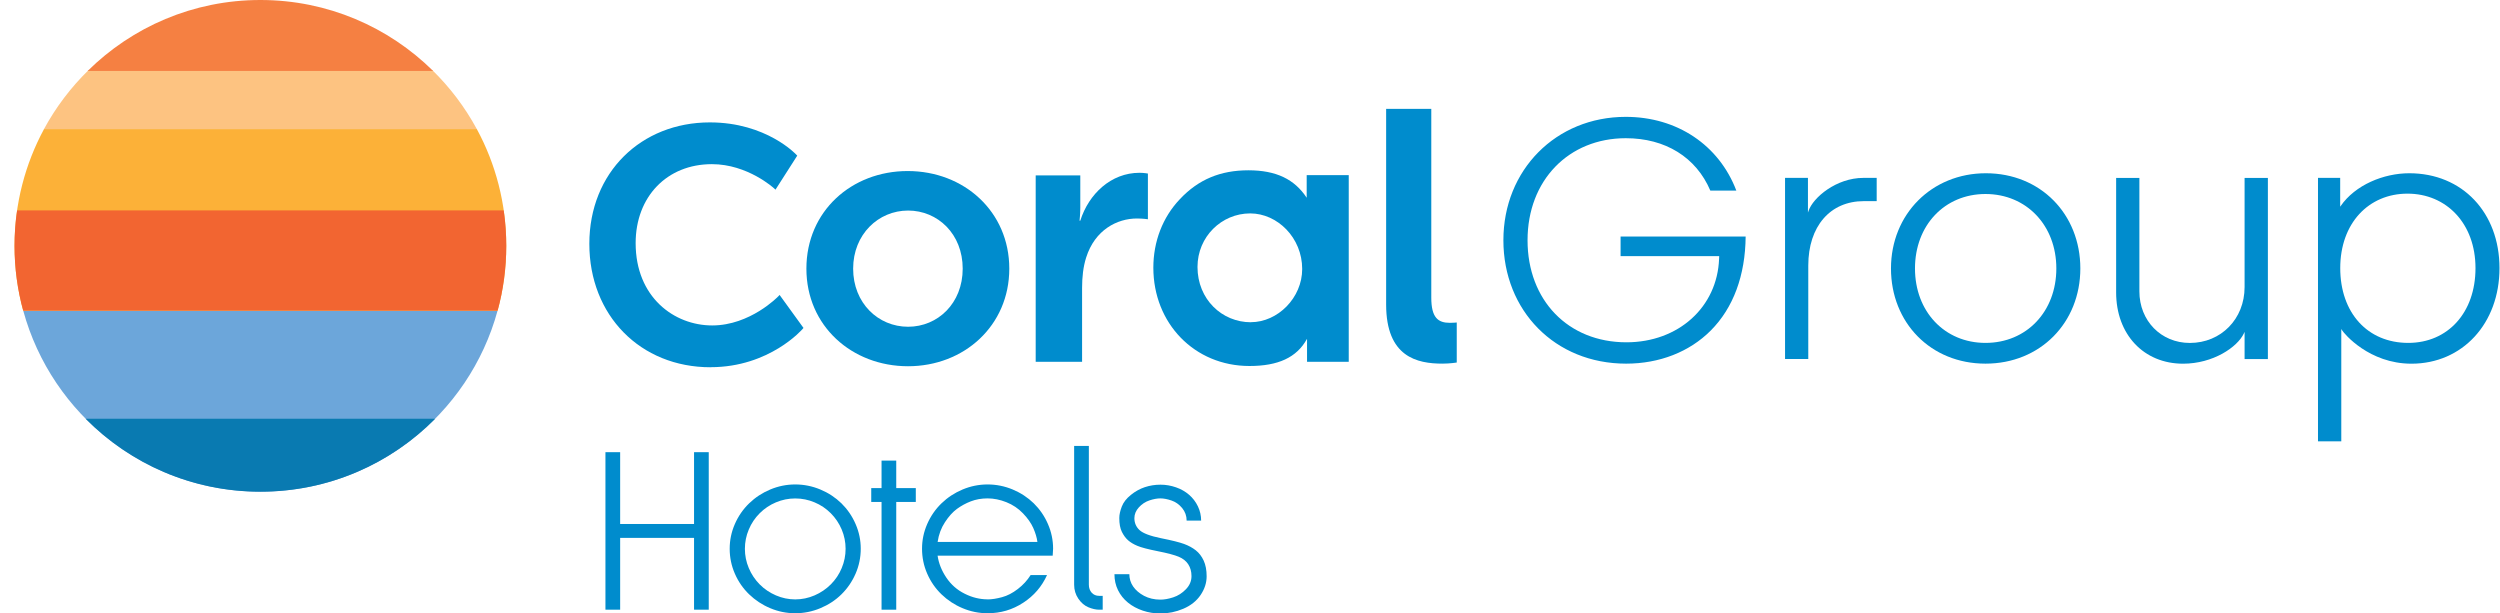
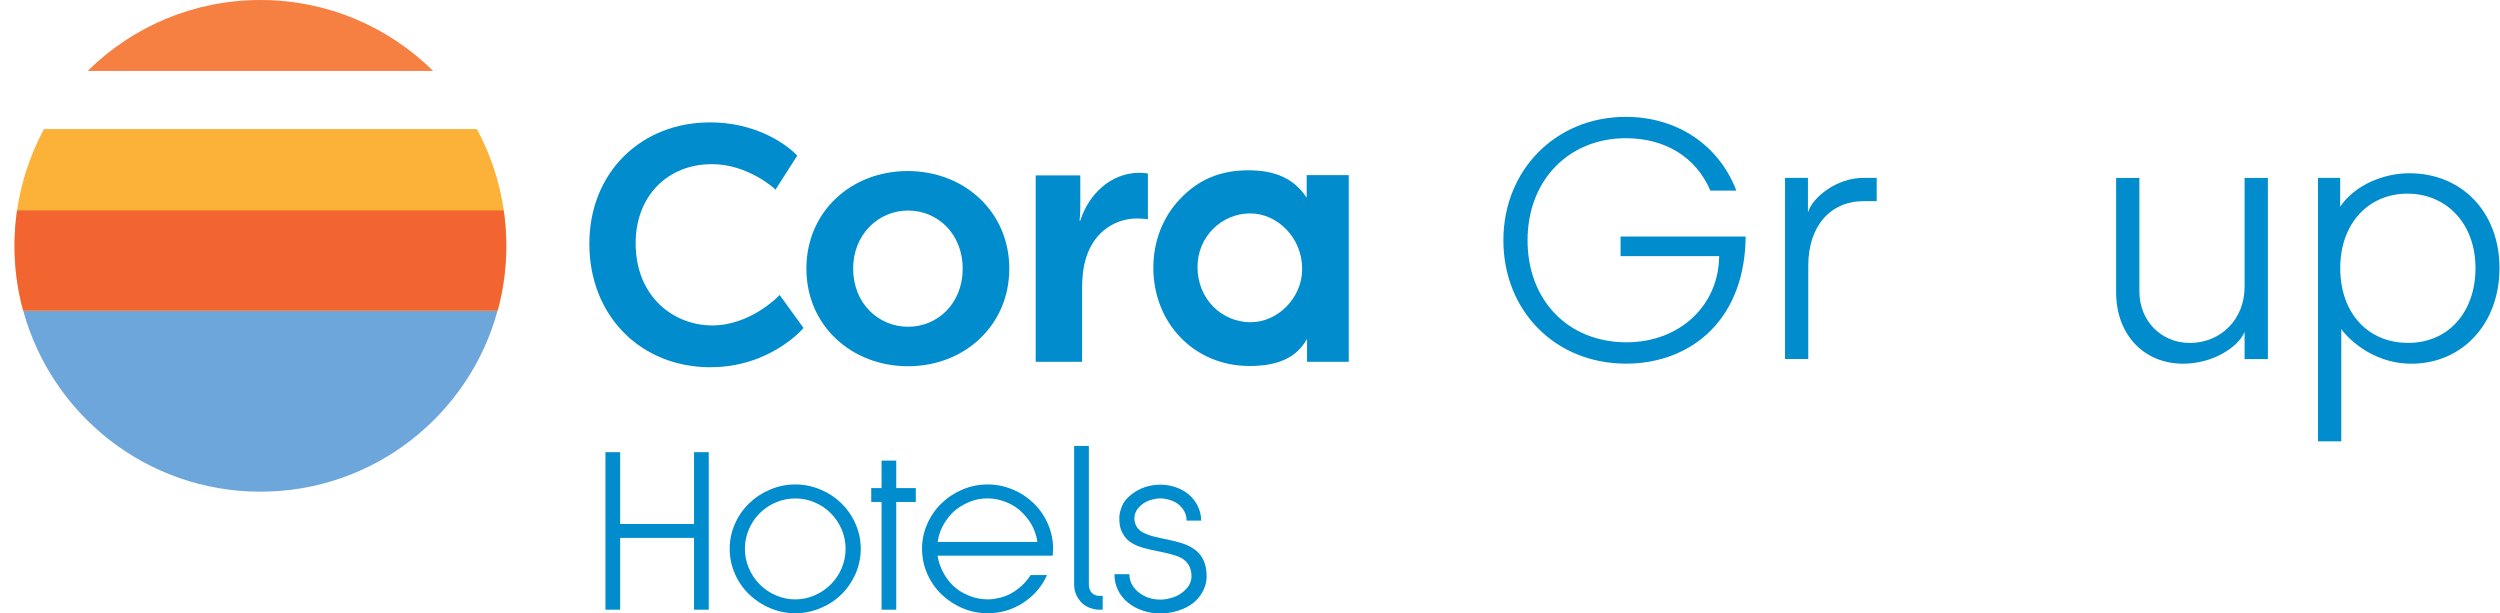
<svg xmlns="http://www.w3.org/2000/svg" width="163" height="40" viewBox="0 0 163 40" fill="none">
  <path d="M105.998 7.619C101.451 7.619 98.021 11.078 98.021 15.665C98.021 20.252 101.385 23.71 106.021 23.71C108.195 23.71 110.155 22.944 111.54 21.552C113.01 20.079 113.796 17.96 113.816 15.42H105.662V16.698H112.091L112.085 16.868C111.97 20.026 109.431 22.318 106.044 22.318C102.246 22.318 99.596 19.583 99.596 15.665C99.596 11.746 102.288 9.011 106.001 9.011C108.583 9.011 110.588 10.253 111.514 12.428H113.209C112.078 9.454 109.336 7.619 106.001 7.619H105.998Z" fill="#008CCD" />
  <path d="M116.385 23.406H117.9V17.313C117.9 14.761 119.322 13.114 121.519 13.114H122.36V11.598H121.496C119.716 11.598 118.21 12.886 117.917 13.75L117.878 13.861V11.598H116.385V23.406Z" fill="#008CCD" />
-   <path d="M129.477 11.296C125.949 11.296 123.292 13.966 123.292 17.503C123.292 21.04 125.884 23.71 129.454 23.71C133.024 23.71 135.638 21.04 135.638 17.503C135.638 13.966 133.046 11.296 129.477 11.296ZM129.454 22.357C126.79 22.357 124.857 20.316 124.857 17.503C124.857 14.689 126.79 12.649 129.454 12.649C132.117 12.649 134.073 14.689 134.073 17.503C134.073 20.316 132.13 22.357 129.454 22.357Z" fill="#008CCD" />
  <path d="M137.972 11.598V19.067C137.972 21.802 139.768 23.713 142.337 23.713C144.283 23.713 145.878 22.643 146.305 21.73L146.347 21.636V23.409H147.866V11.602H146.347V18.718C146.347 20.795 144.812 22.36 142.777 22.36C140.903 22.36 139.488 20.916 139.488 18.999V11.602H137.972V11.598Z" fill="#008CCD" />
-   <path d="M157.086 11.296C155.41 11.296 153.555 12.059 152.606 13.441L152.557 13.513H152.58V11.599H151.133V28.776H152.652V21.447L152.701 21.529C152.835 21.754 154.468 23.713 157.226 23.713C160.551 23.713 162.967 21.092 162.967 17.48C162.967 13.868 160.548 11.296 157.086 11.296ZM157.017 22.357C154.367 22.357 152.584 20.398 152.584 17.48C152.584 14.562 154.429 12.626 156.968 12.626C159.508 12.626 161.402 14.575 161.402 17.48C161.402 20.385 159.599 22.357 157.017 22.357Z" fill="#008CCD" />
+   <path d="M157.086 11.296C155.41 11.296 153.555 12.059 152.606 13.441L152.557 13.513H152.58V11.599H151.133V28.776H152.652V21.447C152.835 21.754 154.468 23.713 157.226 23.713C160.551 23.713 162.967 21.092 162.967 17.48C162.967 13.868 160.548 11.296 157.086 11.296ZM157.017 22.357C154.367 22.357 152.584 20.398 152.584 17.48C152.584 14.562 154.429 12.626 156.968 12.626C159.508 12.626 161.402 14.575 161.402 17.48C161.402 20.385 159.599 22.357 157.017 22.357Z" fill="#008CCD" />
  <path d="M16.978 32.058C24.365 32.058 30.585 27.061 32.44 20.261H1.516C3.374 27.061 9.591 32.058 16.981 32.058H16.978Z" fill="#6CA6DA" />
-   <path d="M16.978 32.059C21.434 32.059 25.467 30.24 28.372 27.302H5.584C8.489 30.24 12.521 32.059 16.978 32.059Z" fill="#097AB1" />
  <path d="M1.516 20.26H32.443C32.812 18.911 33.01 17.493 33.01 16.029C33.01 13.274 32.316 10.683 31.09 8.417H2.869C1.646 10.683 0.948 13.274 0.948 16.029C0.948 17.493 1.147 18.914 1.516 20.26Z" fill="#FCB138" />
  <path d="M1.512 20.257H32.443C32.812 18.911 33.007 17.493 33.007 16.032C33.007 15.247 32.949 14.474 32.841 13.718H1.115C1.004 14.474 0.948 15.247 0.948 16.032C0.948 17.496 1.144 18.911 1.512 20.257Z" fill="#F26531" />
-   <path d="M2.872 8.414H31.087C30.314 6.986 29.333 5.692 28.182 4.567H5.777C4.626 5.692 3.641 6.989 2.869 8.414H2.872Z" fill="#FDC381" />
  <path d="M5.718 4.623H28.238C25.343 1.764 21.366 -0 16.978 -0C12.59 -0 8.613 1.764 5.718 4.623Z" fill="#F58042" />
  <path d="M46.328 23.945C41.747 23.945 38.425 20.561 38.425 15.899C38.425 11.237 41.806 7.98 46.285 7.98C49.966 7.98 51.912 10.073 51.931 10.096L51.98 10.148L50.562 12.365L50.481 12.29C50.464 12.274 48.753 10.703 46.416 10.703C43.488 10.703 41.444 12.822 41.444 15.853C41.444 19.377 43.954 21.219 46.435 21.219C48.916 21.219 50.732 19.335 50.751 19.315L50.83 19.231L52.388 21.382L52.339 21.438C52.319 21.464 50.181 23.941 46.331 23.941" fill="#008CCD" />
  <path d="M59.208 21.304C61.141 21.304 62.768 19.778 62.768 17.516C62.768 15.253 61.141 13.728 59.208 13.728C57.275 13.728 55.625 15.276 55.625 17.516C55.625 19.755 57.252 21.304 59.208 21.304ZM59.182 11.152C62.859 11.152 65.806 13.796 65.806 17.516C65.806 21.235 62.859 23.879 59.205 23.879C55.55 23.879 52.577 21.258 52.577 17.516C52.577 13.773 55.524 11.152 59.178 11.152" fill="#008CCD" />
  <path d="M67.527 11.436H70.435V13.532C70.435 13.985 70.386 14.389 70.386 14.389H70.435C70.983 12.649 72.437 11.266 74.295 11.266C74.582 11.266 74.843 11.315 74.843 11.315V14.295C74.843 14.295 74.533 14.246 74.129 14.246C72.841 14.246 71.387 14.983 70.816 16.795C70.627 17.392 70.552 18.06 70.552 18.774V23.589H67.527V11.432V11.436Z" fill="#008CCD" />
  <path d="M81.555 21.007C83.309 21.007 84.903 19.42 84.903 17.539C84.903 15.498 83.286 13.914 81.513 13.914C79.648 13.914 78.077 15.433 78.077 17.405C78.077 19.514 79.671 21.011 81.558 21.011M85.216 22.096C84.541 23.319 83.328 23.863 81.464 23.863C77.871 23.863 75.198 21.076 75.198 17.451C75.198 15.752 75.804 14.165 76.929 12.984C78.142 11.694 79.579 11.103 81.398 11.103C83.218 11.103 84.407 11.694 85.196 12.893V11.42H87.938V23.589H85.219V22.093L85.216 22.096Z" fill="#008CCD" />
-   <path d="M90.376 7.099H93.32V19.403C93.32 20.72 93.764 21.049 94.536 21.049C94.771 21.049 94.98 21.026 94.98 21.026V23.637C94.98 23.637 94.536 23.709 94.044 23.709C92.407 23.709 90.376 23.285 90.376 19.853V7.099Z" fill="#008CCD" />
  <path d="M46.21 39.751H45.252V35.07H40.434V39.751H39.475V29.482H40.434V34.164H45.252V29.482H46.21V39.751Z" fill="#008CCD" />
  <path d="M51.85 39.984C51.283 39.984 50.742 39.873 50.22 39.654C49.698 39.436 49.242 39.133 48.844 38.751C48.447 38.367 48.137 37.92 47.912 37.402C47.687 36.887 47.576 36.346 47.576 35.778C47.576 35.211 47.687 34.686 47.912 34.168C48.137 33.653 48.447 33.203 48.844 32.818C49.242 32.434 49.698 32.134 50.22 31.915C50.742 31.697 51.283 31.586 51.85 31.586C52.417 31.586 52.962 31.697 53.486 31.915C54.011 32.134 54.471 32.437 54.862 32.818C55.253 33.203 55.563 33.653 55.785 34.168C56.01 34.683 56.121 35.221 56.121 35.778C56.121 36.336 56.01 36.887 55.785 37.402C55.56 37.917 55.253 38.367 54.862 38.751C54.471 39.136 54.011 39.436 53.486 39.654C52.962 39.873 52.417 39.984 51.85 39.984ZM51.85 39.081C52.287 39.081 52.707 38.993 53.108 38.82C53.509 38.647 53.865 38.406 54.168 38.103C54.474 37.796 54.712 37.444 54.879 37.04C55.048 36.639 55.133 36.218 55.133 35.782C55.133 35.345 55.048 34.924 54.879 34.523C54.709 34.122 54.471 33.767 54.168 33.464C53.861 33.157 53.509 32.919 53.108 32.753C52.707 32.584 52.287 32.499 51.85 32.499C51.413 32.499 50.993 32.584 50.592 32.753C50.191 32.922 49.835 33.16 49.532 33.464C49.229 33.767 48.988 34.122 48.822 34.523C48.652 34.924 48.567 35.345 48.567 35.782C48.567 36.218 48.652 36.639 48.822 37.04C48.991 37.441 49.229 37.796 49.532 38.103C49.835 38.409 50.191 38.647 50.592 38.82C50.993 38.993 51.413 39.081 51.85 39.081Z" fill="#008CCD" />
  <path d="M58.435 31.824H59.71V32.727H58.435V39.752H57.477V32.727H56.805V31.824H57.477V30.031H58.435V31.824Z" fill="#008CCD" />
  <path d="M64.391 39.081C64.665 39.081 64.978 39.032 65.33 38.937C65.682 38.843 66.024 38.663 66.363 38.403C66.702 38.142 66.98 37.839 67.198 37.493H68.267C67.928 38.243 67.413 38.843 66.712 39.299C66.014 39.755 65.242 39.984 64.391 39.984C63.824 39.984 63.283 39.873 62.761 39.654C62.239 39.436 61.783 39.133 61.385 38.751C60.988 38.367 60.678 37.92 60.453 37.402C60.228 36.887 60.117 36.346 60.117 35.778C60.117 35.211 60.228 34.686 60.453 34.168C60.678 33.653 60.988 33.203 61.385 32.818C61.783 32.434 62.239 32.134 62.761 31.915C63.283 31.697 63.824 31.586 64.391 31.586C64.958 31.586 65.503 31.697 66.028 31.915C66.552 32.134 67.012 32.437 67.403 32.818C67.794 33.203 68.104 33.653 68.326 34.168C68.551 34.683 68.662 35.221 68.662 35.778L68.635 36.231H61.131C61.203 36.724 61.392 37.2 61.698 37.656C62.005 38.112 62.402 38.465 62.895 38.709C63.387 38.957 63.886 39.077 64.388 39.077L64.391 39.081ZM64.391 32.495C63.99 32.495 63.625 32.561 63.296 32.688C62.966 32.815 62.666 32.981 62.393 33.18C62.119 33.382 61.858 33.669 61.614 34.044C61.366 34.419 61.206 34.846 61.134 35.332H67.638C67.602 35.048 67.511 34.748 67.371 34.429C67.231 34.109 67.005 33.79 66.699 33.47C66.393 33.151 66.034 32.91 65.617 32.743C65.2 32.577 64.792 32.495 64.391 32.495Z" fill="#008CCD" />
  <path d="M70.993 29.072V38.122C70.993 38.331 71.055 38.507 71.178 38.644C71.302 38.78 71.465 38.849 71.664 38.849H71.896V39.752H71.664C71.456 39.752 71.221 39.7 70.966 39.595C70.712 39.491 70.491 39.302 70.308 39.035C70.126 38.764 70.034 38.461 70.034 38.125V29.075H70.993V29.072Z" fill="#008CCD" />
  <path d="M73.633 37.424C73.633 37.724 73.715 37.998 73.881 38.239C74.047 38.48 74.282 38.682 74.591 38.848C74.901 39.011 75.257 39.096 75.661 39.096C75.909 39.096 76.186 39.047 76.495 38.946C76.805 38.845 77.082 38.669 77.323 38.418C77.565 38.167 77.685 37.883 77.685 37.564C77.685 37.264 77.614 37.007 77.473 36.791C77.333 36.576 77.124 36.413 76.851 36.299C76.577 36.185 76.121 36.064 75.481 35.937C74.843 35.81 74.399 35.693 74.155 35.588C73.907 35.484 73.708 35.364 73.552 35.227C73.395 35.09 73.261 34.907 73.147 34.679C73.033 34.451 72.978 34.151 72.978 33.776C72.978 33.557 73.033 33.31 73.141 33.029C73.248 32.749 73.447 32.498 73.731 32.27C74.014 32.041 74.318 31.872 74.64 31.764C74.963 31.657 75.305 31.601 75.661 31.601C76.016 31.601 76.345 31.66 76.675 31.774C77.004 31.888 77.287 32.051 77.529 32.26C77.77 32.469 77.962 32.72 78.103 33.013C78.243 33.306 78.314 33.616 78.314 33.945H77.369C77.369 33.636 77.271 33.362 77.076 33.124C76.88 32.886 76.645 32.723 76.378 32.632C76.107 32.54 75.869 32.495 75.657 32.495C75.446 32.495 75.211 32.537 74.947 32.625C74.683 32.713 74.451 32.863 74.256 33.078C74.06 33.293 73.962 33.528 73.962 33.782C73.962 34.092 74.073 34.353 74.298 34.562C74.523 34.77 74.986 34.946 75.693 35.09C76.401 35.23 76.903 35.357 77.2 35.465C77.496 35.575 77.751 35.712 77.966 35.882C78.181 36.051 78.35 36.273 78.481 36.553C78.608 36.831 78.673 37.173 78.673 37.574C78.673 38.004 78.539 38.411 78.275 38.8C78.011 39.187 77.636 39.484 77.154 39.69C76.671 39.895 76.173 39.999 75.661 39.999C75.26 39.999 74.875 39.937 74.51 39.813C74.145 39.69 73.822 39.517 73.545 39.292C73.268 39.067 73.05 38.796 72.893 38.477C72.737 38.157 72.662 37.812 72.662 37.437H73.633V37.424Z" fill="#008CCD" />
</svg>